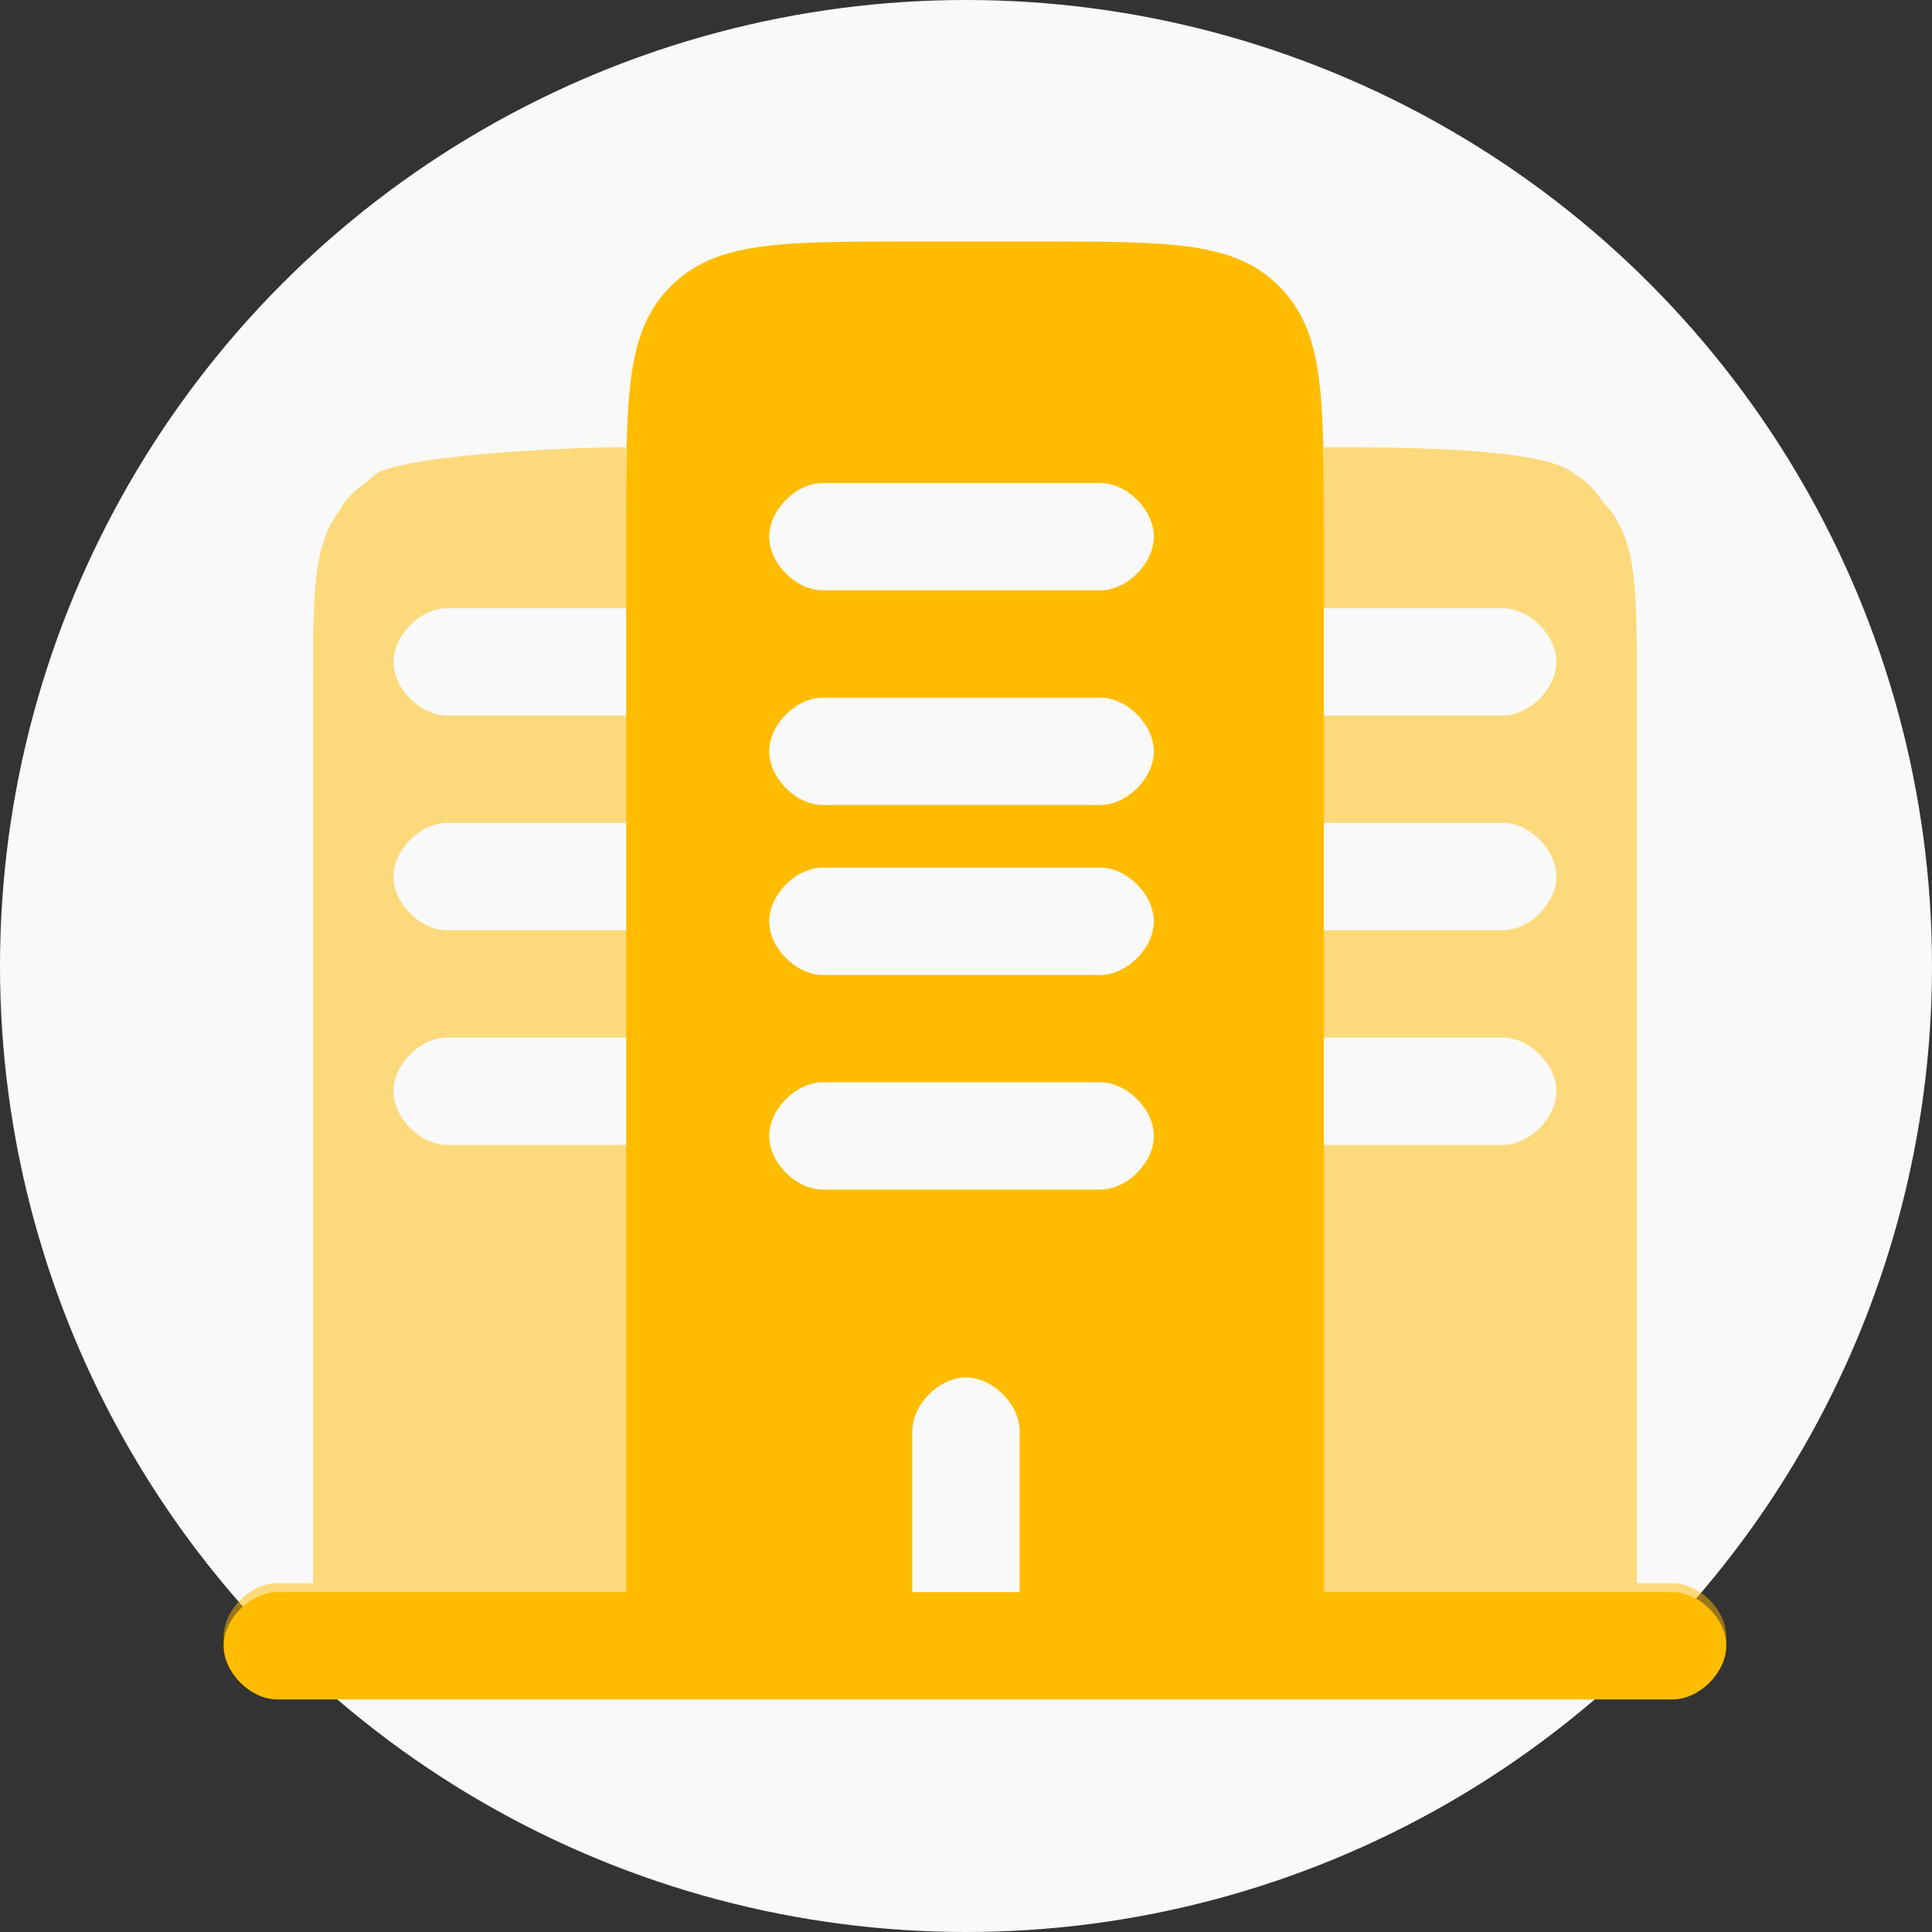
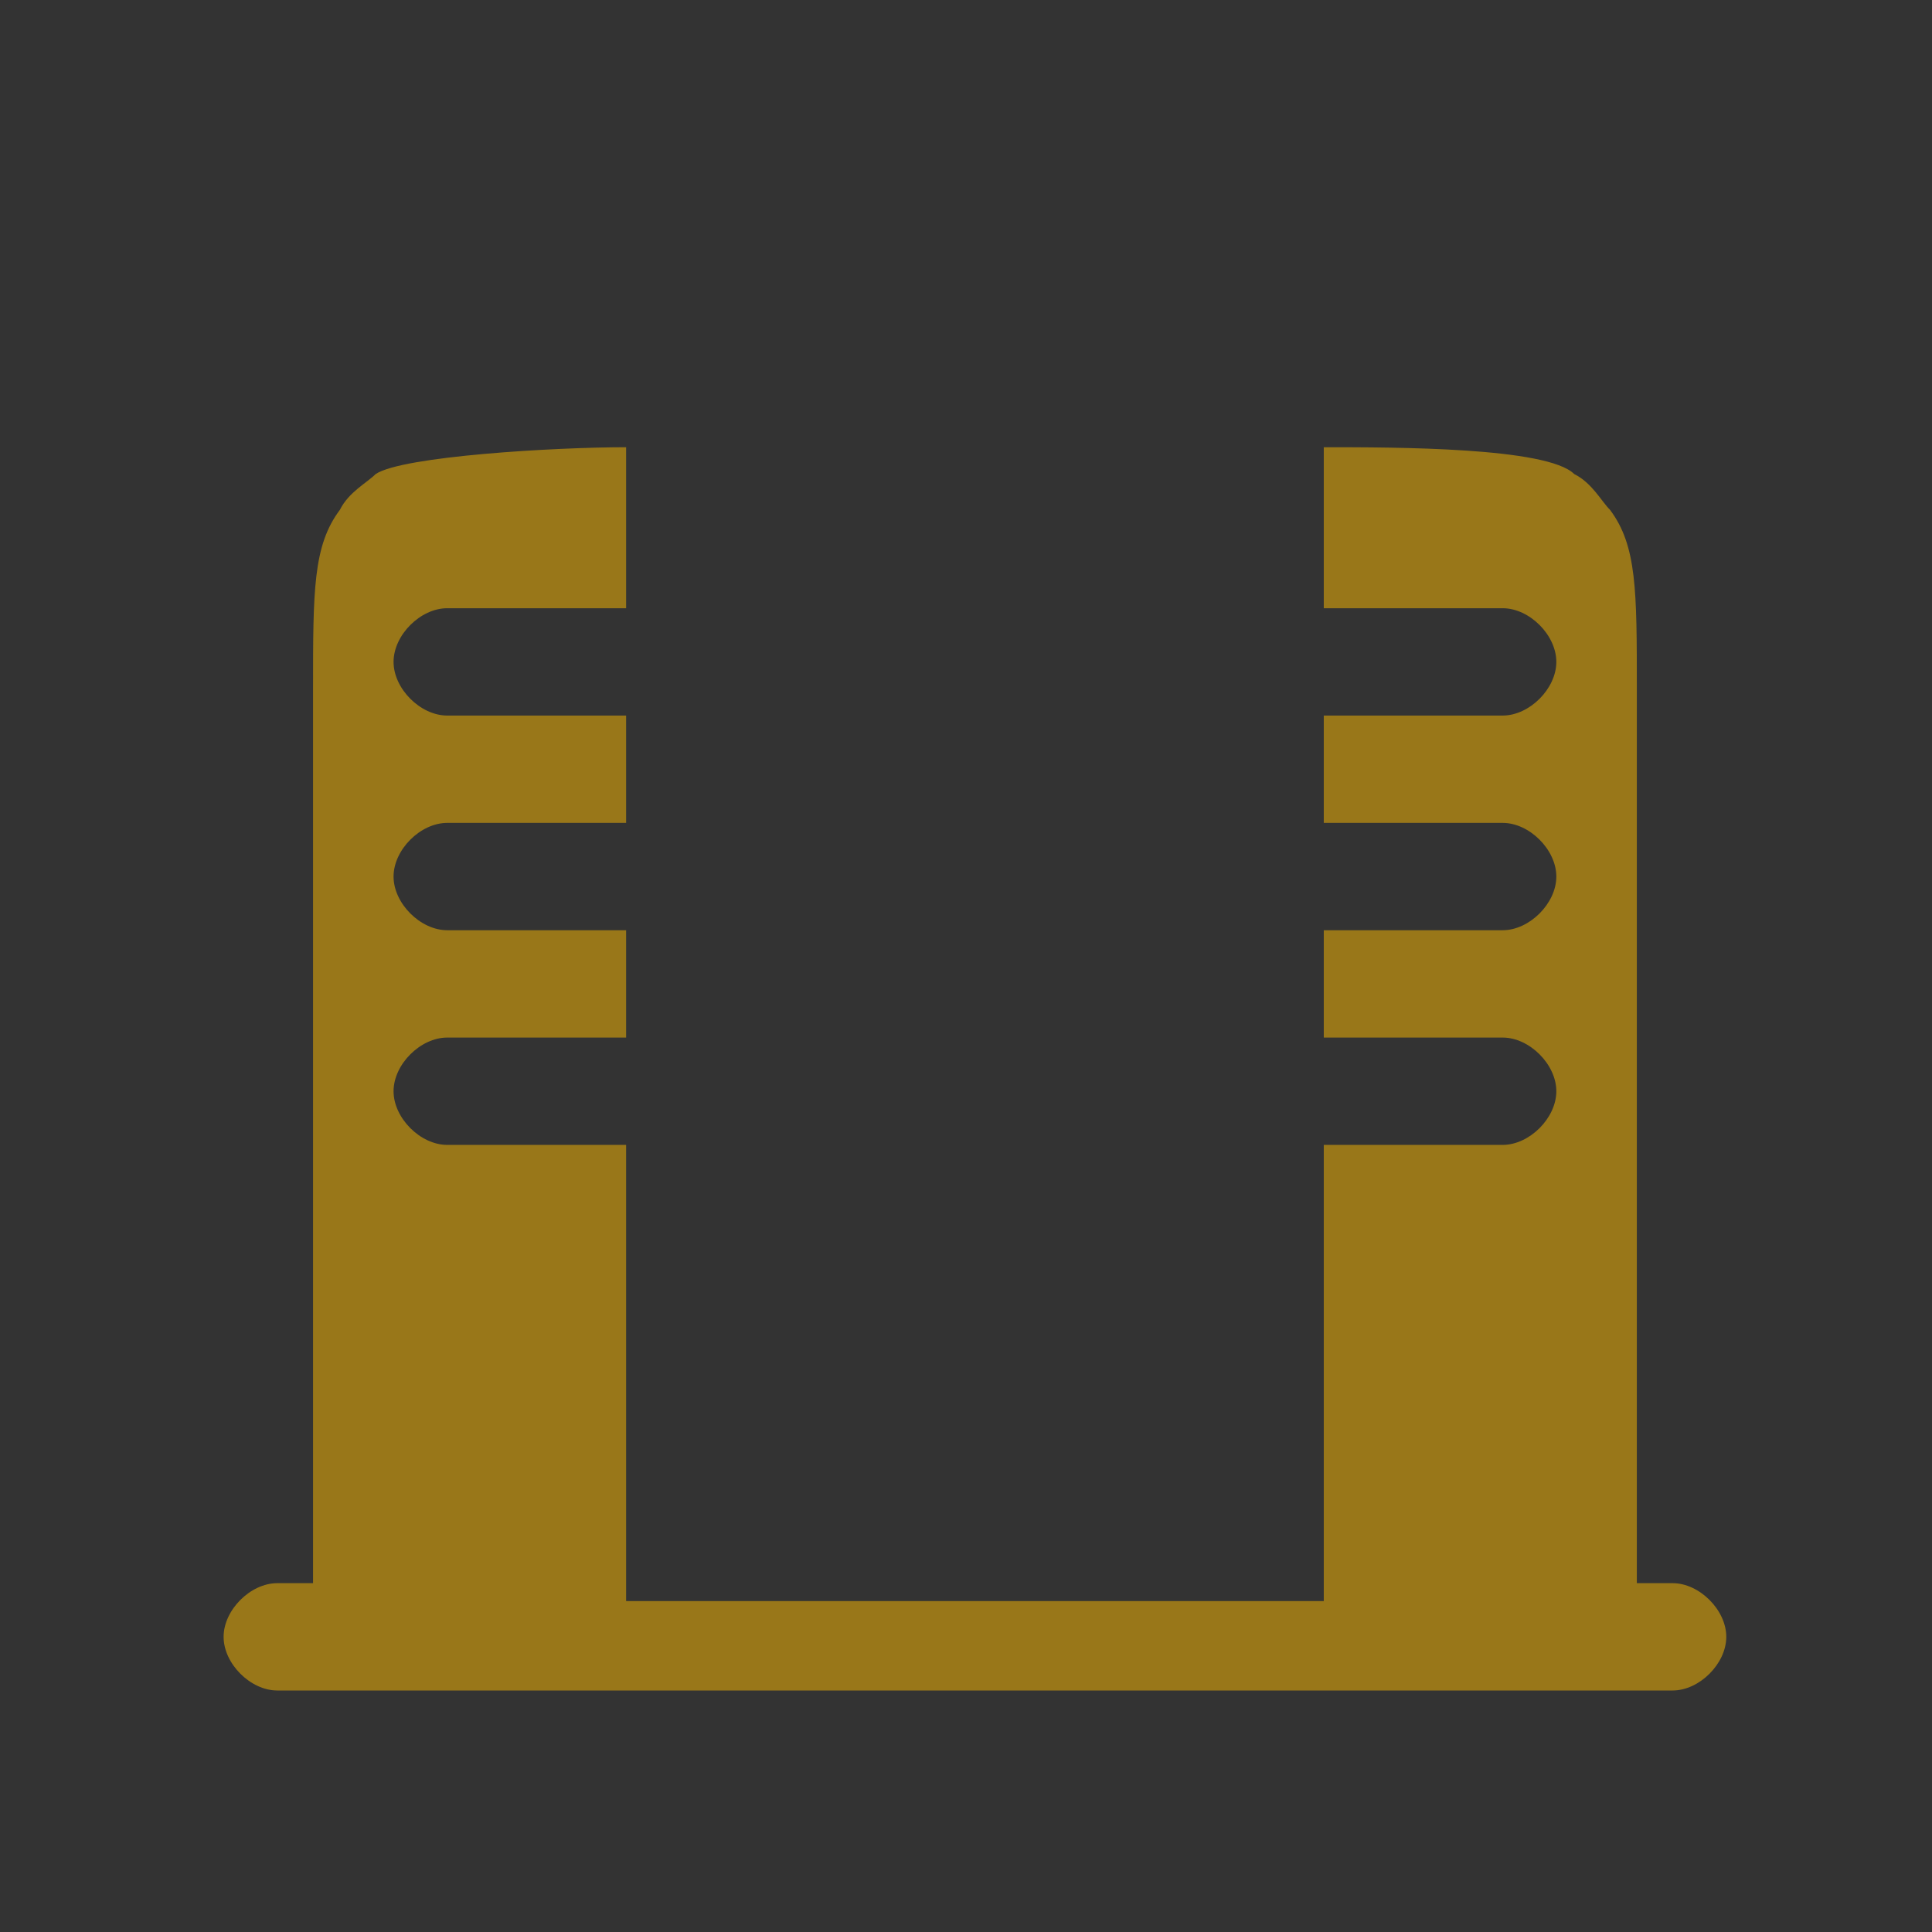
<svg xmlns="http://www.w3.org/2000/svg" xml:space="preserve" width="7.311mm" height="7.311mm" style="shape-rendering:geometricPrecision; text-rendering:geometricPrecision; image-rendering:optimizeQuality; fill-rule:evenodd; clip-rule:evenodd" viewBox="0 0 2.16 2.16">
  <rect x="0" y="0" width="2.16" height="2.16" fill="#333333" stroke="none" />
  <defs>
    <style type="text/css">       .fil0 {fill:#F9F9F9}    .fil2 {fill:#FFBC00}    .fil1 {fill:#FFBC00;fill-rule:nonzero;fill-opacity:0.502}     </style>
  </defs>
  <g id="Layer_x0020_1">
-     <circle class="fil0" cx="1.08" cy="1.08" r="1.08" />
    <g id="_2738424712976">
      <path class="fil1" d="M1.8 0.57c0.03,0.04 0.03,0.09 0.03,0.2l0 1 0.04 0c0.03,0 0.06,0.03 0.06,0.06 0,0.03 -0.03,0.06 -0.06,0.06l-1.56 0c-0.03,0 -0.06,-0.03 -0.06,-0.06 0,-0.03 0.03,-0.06 0.06,-0.06l0.04 0 0 -1c0,-0.11 0,-0.16 0.03,-0.2 0.01,-0.02 0.03,-0.03 0.04,-0.04 0.03,-0.02 0.2,-0.03 0.28,-0.03 -0,0.02 -0,0.05 -0,0.07l0 0.01 0 0.1 -0.2 0c-0.03,0 -0.06,0.03 -0.06,0.06 0,0.03 0.03,0.06 0.06,0.06l0.2 0 0 0.12 -0.2 0c-0.03,0 -0.06,0.03 -0.06,0.06 0,0.03 0.03,0.06 0.06,0.06l0.2 0 0 0.12 -0.2 0c-0.03,0 -0.06,0.03 -0.06,0.06 0,0.03 0.03,0.06 0.06,0.06l0.2 0 0 0.51 0.78 0 0 -0.51 0.2 0c0.03,0 0.06,-0.03 0.06,-0.06 0,-0.03 -0.03,-0.06 -0.06,-0.06l-0.2 0 0 -0.12 0.2 0c0.03,0 0.06,-0.03 0.06,-0.06 0,-0.03 -0.03,-0.06 -0.06,-0.06l-0.2 0 0 -0.12 0.2 0c0.03,0 0.06,-0.03 0.06,-0.06 0,-0.03 -0.03,-0.06 -0.06,-0.06l-0.2 0 0 -0.1 0 -0.01 0 0c0,-0.02 0,-0.05 -0,-0.07 0.08,0 0.25,0 0.28,0.03 0.02,0.01 0.03,0.03 0.04,0.04z" />
-       <path class="fil2" d="M1 0.27l0.16 0c0.15,0 0.22,0 0.27,0.05 0.05,0.05 0.05,0.12 0.05,0.27l0 1.19 0.12 0 0.23 0 0.04 0c0.03,0 0.06,0.03 0.06,0.06 0,0.03 -0.03,0.06 -0.06,0.06l-1.56 0c-0.03,0 -0.06,-0.03 -0.06,-0.06 0,-0.03 0.03,-0.06 0.06,-0.06l0.04 0 0.23 0 0.12 0 0 -1.19c0,-0.15 0,-0.22 0.05,-0.27 0.05,-0.05 0.12,-0.05 0.27,-0.05zm0.08 1.27c0.03,0 0.06,0.03 0.06,0.06l0 0.18 -0.12 0 0 -0.18c0,-0.03 0.03,-0.06 0.06,-0.06zm-0.16 -0.33c-0.03,0 -0.06,0.03 -0.06,0.06 0,0.03 0.03,0.06 0.06,0.06l0.31 0c0.03,0 0.06,-0.03 0.06,-0.06 0,-0.03 -0.03,-0.06 -0.06,-0.06l-0.31 0zm-0.06 -0.18c0,-0.03 0.03,-0.06 0.06,-0.06l0.31 0c0.03,0 0.06,0.03 0.06,0.06 0,0.03 -0.03,0.06 -0.06,0.06l-0.31 0c-0.03,0 -0.06,-0.03 -0.06,-0.06zm0.06 -0.25c-0.03,0 -0.06,0.03 -0.06,0.06 0,0.03 0.03,0.06 0.06,0.06l0.31 0c0.03,0 0.06,-0.03 0.06,-0.06 0,-0.03 -0.03,-0.06 -0.06,-0.06l-0.31 0zm-0.06 -0.18c0,-0.03 0.03,-0.06 0.06,-0.06l0.31 0c0.03,0 0.06,0.03 0.06,0.06 0,0.03 -0.03,0.06 -0.06,0.06l-0.31 0c-0.03,0 -0.06,-0.03 -0.06,-0.06z" />
    </g>
  </g>
</svg>